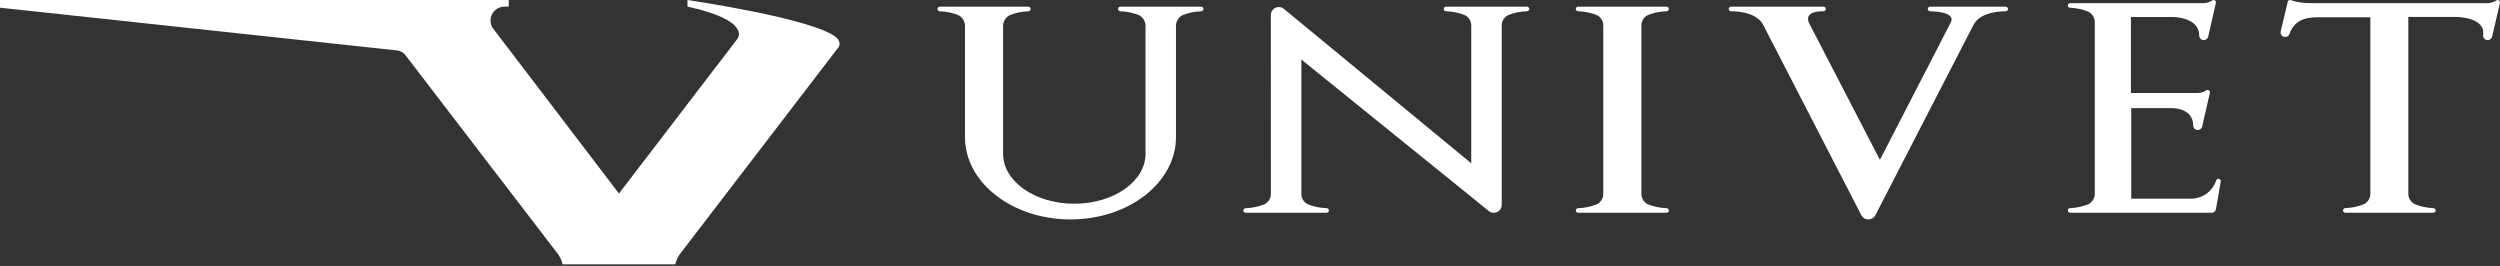
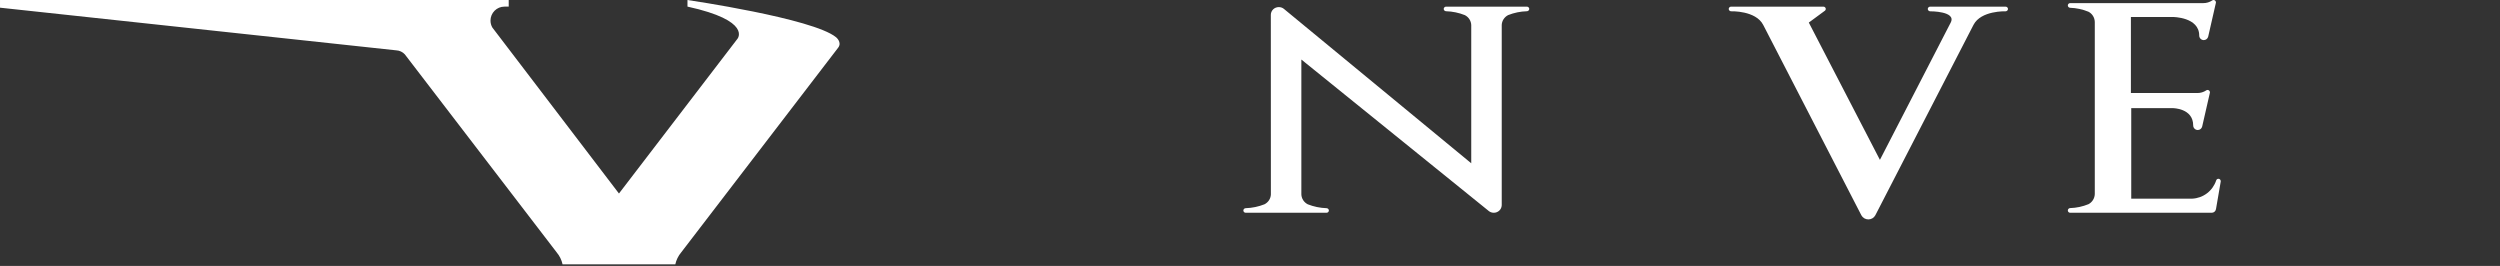
<svg xmlns="http://www.w3.org/2000/svg" width="376" height="40" viewBox="0 0 376 40" fill="none">
  <rect x="0" y="0" width="376" height="40" fill="#333333" stroke="none" />
-   <path fill-rule="evenodd" clip-rule="evenodd" d="M150.864 3.87V23.132C150.864 27.278 155.653 30.64 161.576 30.64C167.499 30.64 172.287 27.278 172.287 23.132V3.87C172.281 3.546 172.19 3.23 172.021 2.952C171.852 2.674 171.613 2.445 171.326 2.287C170.43 1.927 169.476 1.728 168.508 1.699C168.415 1.696 168.327 1.659 168.261 1.594C168.196 1.529 168.158 1.441 168.156 1.35C168.156 1.304 168.165 1.258 168.183 1.216C168.2 1.174 168.226 1.135 168.259 1.103C168.292 1.07 168.33 1.045 168.373 1.027C168.416 1.009 168.462 1 168.508 1H180.644C180.738 1 180.828 1.037 180.895 1.103C180.962 1.168 180.999 1.257 181 1.35C180.997 1.442 180.959 1.529 180.892 1.594C180.826 1.659 180.737 1.696 180.644 1.699C179.677 1.728 178.723 1.927 177.828 2.287C177.541 2.445 177.302 2.675 177.133 2.952C176.965 3.23 176.873 3.547 176.867 3.87V20.627C176.867 27.459 169.763 33 161 33C152.237 33 145.133 27.464 145.133 20.627V3.87C145.127 3.546 145.035 3.23 144.866 2.952C144.698 2.674 144.458 2.445 144.171 2.287C143.275 1.928 142.321 1.729 141.355 1.699C141.262 1.696 141.173 1.658 141.107 1.593C141.041 1.529 141.003 1.441 141 1.35C141 1.257 141.037 1.168 141.104 1.102C141.17 1.037 141.261 1 141.355 1H154.646C154.74 1 154.83 1.037 154.897 1.103C154.963 1.168 155 1.257 155.001 1.35C154.998 1.441 154.96 1.529 154.894 1.593C154.828 1.658 154.739 1.696 154.646 1.699C153.679 1.728 152.726 1.927 151.83 2.287C151.543 2.445 151.304 2.675 151.135 2.952C150.966 3.23 150.874 3.546 150.868 3.87" fill="white" />
  <path fill-rule="evenodd" clip-rule="evenodd" d="M195.724 29.23C195.733 29.54 195.828 29.841 195.997 30.105C196.166 30.367 196.404 30.582 196.686 30.726C197.584 31.082 198.54 31.28 199.51 31.31C199.603 31.312 199.692 31.349 199.758 31.413C199.824 31.478 199.862 31.564 199.865 31.655C199.865 31.746 199.827 31.834 199.761 31.898C199.694 31.963 199.604 32 199.51 32H187.355C187.309 32 187.262 31.991 187.219 31.974C187.176 31.957 187.137 31.931 187.104 31.899C187.071 31.867 187.045 31.829 187.027 31.787C187.009 31.745 187 31.7 187 31.655C187.002 31.564 187.04 31.477 187.106 31.413C187.173 31.349 187.262 31.311 187.355 31.31C188.323 31.28 189.278 31.082 190.174 30.726C190.457 30.583 190.697 30.369 190.867 30.106C191.037 29.843 191.131 29.54 191.141 29.23L191.132 2.227C191.132 2.074 191.164 1.923 191.224 1.782C191.284 1.641 191.373 1.513 191.484 1.406C191.595 1.298 191.727 1.212 191.873 1.154C192.018 1.096 192.174 1.066 192.331 1.067C192.603 1.065 192.867 1.154 193.079 1.319L221.275 24.557V3.772C221.265 3.462 221.171 3.16 221.002 2.897C220.833 2.634 220.595 2.419 220.313 2.275C219.415 1.917 218.458 1.719 217.488 1.69C217.394 1.687 217.306 1.65 217.24 1.586C217.174 1.522 217.136 1.436 217.134 1.345C217.134 1.254 217.171 1.166 217.237 1.102C217.304 1.037 217.394 1 217.488 1H229.646C229.74 1 229.83 1.037 229.896 1.102C229.963 1.166 230 1.254 230 1.345C229.997 1.436 229.959 1.522 229.893 1.586C229.828 1.65 229.739 1.687 229.646 1.69C228.677 1.718 227.72 1.915 226.822 2.271C226.539 2.415 226.301 2.63 226.132 2.893C225.963 3.156 225.869 3.459 225.86 3.769V30.837C225.856 31.074 225.782 31.305 225.646 31.501C225.556 31.628 225.44 31.736 225.307 31.818C225.173 31.901 225.024 31.957 224.867 31.983C224.711 32.009 224.551 32.005 224.396 31.97C224.242 31.935 224.096 31.871 223.968 31.781L195.724 8.953V29.23Z" fill="white" />
-   <path fill-rule="evenodd" clip-rule="evenodd" d="M246.866 29.23C246.876 29.54 246.97 29.842 247.139 30.105C247.308 30.368 247.546 30.582 247.828 30.727C248.724 31.083 249.678 31.28 250.645 31.31C250.739 31.312 250.827 31.35 250.893 31.414C250.959 31.478 250.997 31.564 251 31.655C251 31.746 250.962 31.834 250.896 31.898C250.829 31.963 250.739 32 250.645 32H237.355C237.308 32 237.262 31.991 237.219 31.974C237.176 31.957 237.136 31.931 237.103 31.899C237.071 31.867 237.044 31.829 237.027 31.787C237.009 31.745 237 31.7 237 31.655C237.003 31.564 237.041 31.478 237.107 31.414C237.173 31.349 237.261 31.312 237.355 31.31C238.322 31.28 239.275 31.082 240.171 30.727C240.453 30.582 240.691 30.368 240.86 30.105C241.029 29.842 241.123 29.54 241.133 29.23V3.769C241.123 3.459 241.028 3.157 240.859 2.894C240.691 2.63 240.453 2.416 240.171 2.271C239.275 1.915 238.322 1.719 237.355 1.69C237.261 1.688 237.173 1.651 237.107 1.586C237.041 1.522 237.003 1.436 237 1.345C237 1.3 237.009 1.255 237.027 1.213C237.044 1.171 237.071 1.133 237.103 1.101C237.136 1.069 237.176 1.043 237.219 1.026C237.262 1.009 237.308 1 237.355 1H250.645C250.739 1 250.829 1.037 250.896 1.101C250.962 1.166 251 1.254 251 1.345C250.997 1.436 250.959 1.522 250.893 1.586C250.827 1.65 250.739 1.687 250.645 1.69C249.678 1.718 248.724 1.915 247.828 2.271C247.546 2.416 247.308 2.63 247.139 2.894C246.97 3.157 246.876 3.459 246.866 3.769V29.23Z" fill="white" />
-   <path fill-rule="evenodd" clip-rule="evenodd" d="M296.812 3.743C297.942 1.558 301.647 1.7 301.647 1.7C301.74 1.697 301.828 1.659 301.894 1.594C301.959 1.529 301.997 1.442 302 1.35C302 1.258 301.962 1.169 301.896 1.104C301.83 1.038 301.741 1.002 301.647 1.001H290.291C290.245 1.001 290.199 1.01 290.156 1.027C290.113 1.045 290.074 1.071 290.041 1.103C290.008 1.135 289.982 1.174 289.965 1.216C289.947 1.259 289.938 1.304 289.938 1.35C289.941 1.442 289.979 1.529 290.044 1.594C290.11 1.659 290.198 1.697 290.291 1.7C290.291 1.7 294.28 1.669 293.387 3.393L282.739 24.043L272.045 3.394C271.31 1.507 274.243 1.698 274.243 1.698C274.336 1.696 274.425 1.658 274.49 1.593C274.556 1.528 274.594 1.44 274.597 1.349C274.597 1.303 274.588 1.257 274.57 1.215C274.553 1.173 274.526 1.134 274.494 1.102C274.461 1.069 274.422 1.044 274.379 1.026C274.336 1.009 274.29 1 274.243 1H260.353C260.259 1 260.17 1.037 260.103 1.102C260.037 1.167 260 1.256 260 1.349C260.002 1.44 260.04 1.528 260.106 1.593C260.172 1.658 260.26 1.696 260.353 1.698C260.353 1.698 264.056 1.562 265.184 3.741L279.951 32.382C280.053 32.568 280.204 32.724 280.388 32.833C280.573 32.942 280.783 32.999 280.998 33C281.213 33 281.423 32.943 281.608 32.835C281.792 32.727 281.943 32.571 282.045 32.385L296.812 3.743Z" fill="white" />
+   <path fill-rule="evenodd" clip-rule="evenodd" d="M296.812 3.743C297.942 1.558 301.647 1.7 301.647 1.7C301.74 1.697 301.828 1.659 301.894 1.594C301.959 1.529 301.997 1.442 302 1.35C302 1.258 301.962 1.169 301.896 1.104C301.83 1.038 301.741 1.002 301.647 1.001H290.291C290.245 1.001 290.199 1.01 290.156 1.027C290.113 1.045 290.074 1.071 290.041 1.103C290.008 1.135 289.982 1.174 289.965 1.216C289.947 1.259 289.938 1.304 289.938 1.35C289.941 1.442 289.979 1.529 290.044 1.594C290.11 1.659 290.198 1.697 290.291 1.7C290.291 1.7 294.28 1.669 293.387 3.393L282.739 24.043L272.045 3.394C274.336 1.696 274.425 1.658 274.49 1.593C274.556 1.528 274.594 1.44 274.597 1.349C274.597 1.303 274.588 1.257 274.57 1.215C274.553 1.173 274.526 1.134 274.494 1.102C274.461 1.069 274.422 1.044 274.379 1.026C274.336 1.009 274.29 1 274.243 1H260.353C260.259 1 260.17 1.037 260.103 1.102C260.037 1.167 260 1.256 260 1.349C260.002 1.44 260.04 1.528 260.106 1.593C260.172 1.658 260.26 1.696 260.353 1.698C260.353 1.698 264.056 1.562 265.184 3.741L279.951 32.382C280.053 32.568 280.204 32.724 280.388 32.833C280.573 32.942 280.783 32.999 280.998 33C281.213 33 281.423 32.943 281.608 32.835C281.792 32.727 281.943 32.571 282.045 32.385L296.812 3.743Z" fill="white" />
  <path fill-rule="evenodd" clip-rule="evenodd" d="M315.056 3.285V29.183C315.047 29.498 314.955 29.805 314.789 30.073C314.624 30.341 314.39 30.559 314.114 30.706C313.234 31.068 312.297 31.268 311.348 31.297C311.257 31.299 311.17 31.337 311.105 31.402C311.04 31.468 311.003 31.555 311 31.648C311 31.741 311.037 31.83 311.102 31.896C311.167 31.962 311.256 31.999 311.348 32H332.643C332.799 32 332.95 31.944 333.068 31.841C333.185 31.738 333.263 31.597 333.286 31.441L333.999 27.296C334 27.279 334 27.262 333.999 27.244C333.999 27.198 333.99 27.152 333.973 27.108C333.956 27.065 333.93 27.026 333.898 26.993C333.865 26.96 333.827 26.933 333.784 26.915C333.741 26.897 333.696 26.887 333.649 26.887C333.575 26.887 333.502 26.911 333.441 26.956C333.381 27 333.336 27.063 333.314 27.136C333.058 27.907 332.576 28.582 331.932 29.072C331.288 29.562 330.511 29.843 329.705 29.878H320.539V16.265H326.796C326.796 16.265 329.856 16.265 329.856 18.865C329.857 19.048 329.93 19.223 330.06 19.352C330.189 19.481 330.363 19.553 330.545 19.553C330.699 19.553 330.848 19.501 330.969 19.405C331.09 19.308 331.174 19.173 331.209 19.022L332.373 13.927C332.375 13.911 332.375 13.896 332.373 13.88C332.372 13.786 332.334 13.695 332.268 13.629C332.202 13.563 332.112 13.526 332.018 13.526C331.95 13.527 331.882 13.548 331.825 13.586L331.816 13.594C331.418 13.857 330.951 13.996 330.475 13.992H320.488V2.555H326.801C326.801 2.555 330.762 2.555 330.762 5.341C330.762 5.524 330.834 5.699 330.962 5.829C331.09 5.958 331.264 6.031 331.446 6.032C331.6 6.031 331.75 5.979 331.871 5.882C331.992 5.786 332.078 5.651 332.114 5.5L333.275 0.404C333.276 0.388 333.276 0.372 333.275 0.356C333.275 0.309 333.266 0.263 333.248 0.22C333.23 0.177 333.204 0.137 333.171 0.104C333.139 0.071 333.1 0.045 333.057 0.027C333.014 0.009 332.968 0 332.922 0C332.853 0 332.786 0.021 332.729 0.06L332.716 0.068C332.318 0.332 331.851 0.472 331.374 0.469H311.348C311.256 0.469 311.168 0.506 311.102 0.572C311.037 0.638 311 0.727 311 0.82C311.002 0.912 311.04 1 311.104 1.066C311.169 1.131 311.256 1.169 311.348 1.171C312.297 1.202 313.233 1.404 314.111 1.767C314.388 1.913 314.622 2.131 314.788 2.398C314.954 2.666 315.046 2.973 315.055 3.289L315.056 3.285Z" fill="white" />
  <path fill-rule="evenodd" clip-rule="evenodd" d="M60.88 8.169L83.733 37.969C84.165 38.485 84.466 39.098 84.61 39.756H101.567C101.711 39.098 102.012 38.485 102.444 37.969L126.056 7.178C126.692 6.355 125.737 5.596 125.737 5.596C122.231 2.747 103.396 0.002 103.396 0.002V0.993C113.144 3.127 110.917 5.831 110.917 5.831L93.092 29.105L74.047 4.137C73.865 3.82 73.77 3.461 73.771 3.096C73.771 2.539 73.992 2.005 74.386 1.611C74.78 1.217 75.314 0.996 75.871 0.996H76.511V0.004H0.002V1.155L59.607 7.572C60.094 7.597 60.551 7.813 60.881 8.172" fill="white" />
-   <path fill-rule="evenodd" clip-rule="evenodd" d="M344.068 0.297C344.08 0.214 344.122 0.139 344.186 0.084C344.25 0.029 344.332 -0.001 344.416 7.83948e-06C344.468 0 344.52 0.012 344.567 0.035C345.436 0.317 346.343 0.463 347.257 0.469H374.078C374.56 0.47 375.033 0.33 375.436 0.065L375.45 0.058C375.508 0.02 375.576 -8.1367e-05 375.646 7.83948e-06C375.74 0 375.83 0.038 375.896 0.104C375.963 0.17 376 0.26 376 0.354C376 0.354 376 0.384 376 0.4L374.821 5.498C374.785 5.649 374.699 5.784 374.577 5.881C374.454 5.978 374.302 6.031 374.146 6.031C373.962 6.03 373.785 5.957 373.655 5.827C373.525 5.697 373.452 5.521 373.453 5.338C373.947 2.572 369.435 2.55 369.435 2.55H362.212V29.186C362.222 29.501 362.315 29.807 362.484 30.075C362.652 30.341 362.888 30.559 363.169 30.706C364.061 31.069 365.01 31.27 365.973 31.302C366.065 31.303 366.153 31.34 366.218 31.404C366.284 31.469 366.322 31.556 366.325 31.648C366.325 31.694 366.316 31.739 366.298 31.782C366.281 31.825 366.255 31.863 366.222 31.896C366.189 31.929 366.151 31.955 366.108 31.973C366.065 31.991 366.019 32 365.973 32H352.744C352.697 32 352.651 31.991 352.609 31.973C352.566 31.955 352.527 31.929 352.494 31.897C352.461 31.864 352.436 31.825 352.418 31.782C352.4 31.739 352.392 31.694 352.392 31.648C352.394 31.556 352.432 31.469 352.498 31.404C352.563 31.34 352.651 31.303 352.744 31.302C353.706 31.27 354.655 31.069 355.546 30.706C355.827 30.56 356.064 30.342 356.233 30.075C356.401 29.808 356.494 29.501 356.504 29.186V2.595H348.726C346.433 2.558 345.024 3.236 344.363 5.047C344.324 5.194 344.238 5.323 344.117 5.416C343.996 5.509 343.847 5.559 343.695 5.559C343.603 5.559 343.513 5.542 343.429 5.507C343.345 5.473 343.268 5.422 343.204 5.358C343.139 5.294 343.088 5.218 343.053 5.134C343.018 5.05 343 4.96 343 4.87C343 4.81 343.008 4.75 343.024 4.693L344.078 0.261L344.068 0.297Z" fill="white" />
</svg>